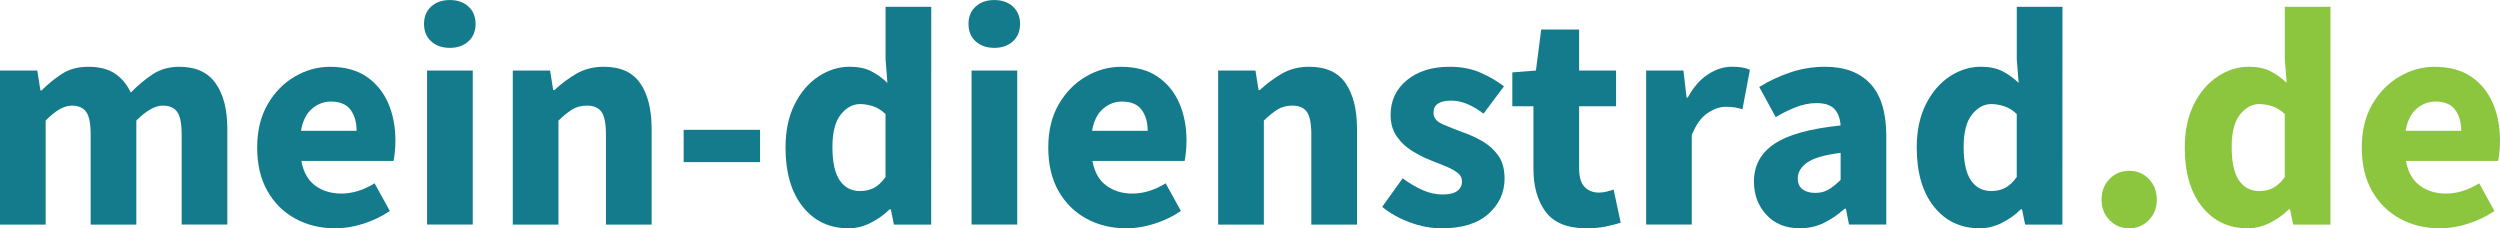
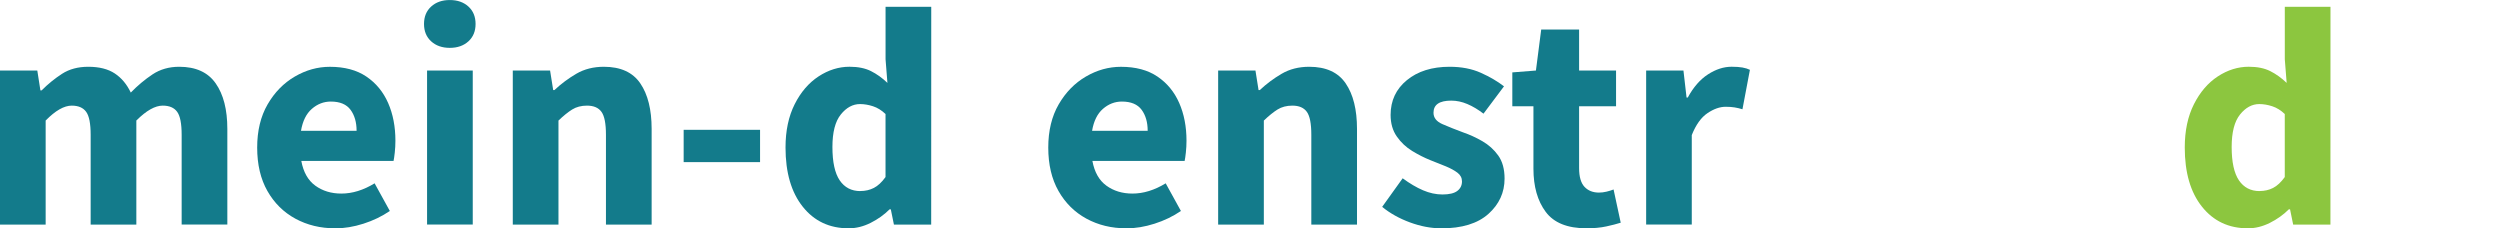
<svg xmlns="http://www.w3.org/2000/svg" id="Ebene_2" viewBox="0 0 885.46 80.86">
  <defs>
    <style>.cls-1{fill:#8cc63f;}.cls-2{fill:#137b8b;}</style>
  </defs>
  <g id="Ebene_1-2">
    <g id="mdr_logo_og1">
      <g>
        <path class="cls-2" d="m0,79.54V24.97h13.21l1.1,7.04h.44c2.27-2.27,4.69-4.24,7.26-5.89,2.57-1.65,5.65-2.47,9.24-2.47,3.89,0,7.02.79,9.41,2.37,2.38,1.58,4.27,3.83,5.66,6.77,2.42-2.49,4.99-4.64,7.7-6.44,2.71-1.8,5.87-2.7,9.46-2.7,5.87,0,10.18,1.96,12.92,5.89,2.75,3.92,4.12,9.3,4.12,16.12v33.88h-16.18v-31.79c0-3.96-.52-6.67-1.59-8.14-1.06-1.47-2.77-2.2-5.11-2.2-2.71,0-5.83,1.76-9.35,5.28v36.85h-16.18v-31.79c0-3.96-.52-6.67-1.59-8.14-1.06-1.47-2.77-2.2-5.11-2.2-2.71,0-5.79,1.76-9.24,5.28v36.85H0Z" />
        <path class="cls-2" d="m118.7,80.86c-5.21,0-9.9-1.14-14.08-3.41s-7.48-5.54-9.9-9.79c-2.42-4.25-3.63-9.39-3.63-15.4,0-5.94,1.23-11.04,3.69-15.29,2.46-4.25,5.67-7.54,9.63-9.85,3.96-2.31,8.1-3.46,12.43-3.46,5.21,0,9.52,1.15,12.93,3.46,3.41,2.31,5.98,5.43,7.7,9.35,1.72,3.92,2.58,8.38,2.58,13.37,0,1.39-.07,2.77-.22,4.13-.15,1.36-.29,2.37-.44,3.03h-32.67c.73,3.96,2.38,6.88,4.95,8.75s5.65,2.81,9.24,2.81c3.89,0,7.81-1.21,11.77-3.63l5.39,9.79c-2.79,1.91-5.9,3.41-9.35,4.51-3.45,1.1-6.78,1.65-10.01,1.65h0Zm-12.09-34.54h19.69c0-3.01-.71-5.48-2.14-7.43-1.43-1.94-3.76-2.92-6.99-2.92-2.49,0-4.73.86-6.71,2.58-1.98,1.72-3.26,4.31-3.85,7.76h0Z" />
        <path class="cls-2" d="m151.26,79.54V24.97h16.18v54.56h-16.18Zm8.05-62.59c-2.71,0-4.91-.77-6.6-2.31-1.69-1.54-2.53-3.59-2.53-6.16,0-2.57.84-4.62,2.53-6.16,1.69-1.54,3.89-2.31,6.6-2.31s4.91.77,6.6,2.31c1.69,1.54,2.53,3.59,2.53,6.16,0,2.57-.84,4.62-2.53,6.16-1.69,1.54-3.89,2.31-6.6,2.31h0Z" />
        <path class="cls-2" d="m181.62,79.54V24.97h13.21l1.1,6.93h.44c2.35-2.2,4.93-4.13,7.76-5.78,2.82-1.65,6.07-2.47,9.74-2.47,5.94,0,10.25,1.96,12.92,5.89,2.68,3.92,4.01,9.3,4.01,16.12v33.88h-16.18v-31.79c0-3.96-.52-6.67-1.59-8.14-1.06-1.47-2.77-2.2-5.11-2.2-2.05,0-3.81.46-5.28,1.38-1.47.92-3.08,2.22-4.84,3.91v36.85h-16.18Z" />
        <path class="cls-2" d="m242.14,57.42v-11.44h27.06v11.44h-27.06,0Z" />
        <path class="cls-2" d="m300.54,80.86c-6.75,0-12.16-2.55-16.22-7.65s-6.1-12.08-6.1-20.96c0-5.94,1.08-11.06,3.25-15.35,2.16-4.29,4.99-7.57,8.47-9.85,3.48-2.27,7.13-3.41,10.95-3.41,3.01,0,5.54.51,7.59,1.54,2.05,1.03,4,2.42,5.83,4.18l-.66-8.36V2.42h16.18l-.02,77.12h-13.2l-1.1-5.39h-.44c-1.91,1.91-4.14,3.5-6.71,4.79s-5.17,1.93-7.81,1.93Zm4.18-13.2c1.76,0,3.36-.37,4.79-1.1,1.43-.73,2.81-2.02,4.13-3.85v-22.33c-1.39-1.32-2.87-2.24-4.45-2.75-1.58-.51-3.1-.77-4.57-.77-2.57,0-4.84,1.23-6.82,3.69-1.98,2.46-2.97,6.29-2.97,11.5,0,5.35.86,9.3,2.58,11.83,1.72,2.53,4.16,3.8,7.31,3.8h0Z" />
-         <path class="cls-2" d="m344.11,79.54V24.97h16.18v54.56h-16.18Zm8.05-62.59c-2.71,0-4.91-.77-6.6-2.31-1.69-1.54-2.53-3.59-2.53-6.16,0-2.57.84-4.62,2.53-6.16,1.69-1.54,3.89-2.31,6.6-2.31s4.91.77,6.6,2.31c1.69,1.54,2.53,3.59,2.53,6.16,0,2.57-.84,4.62-2.53,6.16-1.69,1.54-3.89,2.31-6.6,2.31h0Z" />
        <path class="cls-2" d="m398.89,80.86c-5.21,0-9.9-1.14-14.08-3.41-4.18-2.27-7.48-5.54-9.9-9.79-2.42-4.25-3.63-9.39-3.63-15.4,0-5.94,1.23-11.04,3.69-15.29,2.46-4.25,5.67-7.54,9.63-9.85,3.96-2.31,8.1-3.46,12.43-3.46,5.21,0,9.52,1.15,12.93,3.46,3.41,2.31,5.98,5.43,7.7,9.35,1.72,3.92,2.58,8.38,2.58,13.37,0,1.39-.07,2.77-.22,4.13-.15,1.36-.29,2.37-.44,3.03h-32.67c.73,3.96,2.38,6.88,4.95,8.75s5.65,2.81,9.24,2.81c3.89,0,7.81-1.21,11.77-3.63l5.39,9.79c-2.79,1.91-5.9,3.41-9.35,4.51-3.45,1.1-6.78,1.65-10.01,1.65h0Zm-12.09-34.54h19.69c0-3.01-.71-5.48-2.14-7.43-1.43-1.94-3.76-2.92-6.99-2.92-2.49,0-4.73.86-6.71,2.58-1.98,1.72-3.26,4.31-3.85,7.76h0Z" />
        <path class="cls-2" d="m431.45,79.54V24.97h13.21l1.1,6.93h.44c2.35-2.2,4.93-4.13,7.76-5.78,2.82-1.65,6.07-2.47,9.74-2.47,5.94,0,10.25,1.96,12.92,5.89,2.68,3.92,4.01,9.3,4.01,16.12v33.88h-16.18v-31.79c0-3.96-.52-6.67-1.59-8.14-1.06-1.47-2.77-2.2-5.11-2.2-2.05,0-3.81.46-5.28,1.38s-3.08,2.22-4.84,3.91v36.85h-16.18Z" />
        <path class="cls-2" d="m510.44,80.86c-3.59,0-7.28-.7-11.06-2.09-3.78-1.39-7.06-3.23-9.84-5.5l7.26-10.12c2.49,1.83,4.89,3.25,7.2,4.24,2.31.99,4.6,1.49,6.88,1.49,2.42,0,4.18-.42,5.28-1.26,1.1-.84,1.65-1.96,1.65-3.36,0-1.25-.53-2.27-1.59-3.08-1.06-.81-2.44-1.56-4.12-2.26-1.69-.7-3.48-1.41-5.39-2.15-2.2-.88-4.38-1.98-6.54-3.3-2.16-1.32-3.98-3.02-5.44-5.12-1.47-2.09-2.2-4.64-2.2-7.65,0-5.06,1.93-9.17,5.78-12.32s8.89-4.73,15.13-4.73c4.18,0,7.87.71,11.06,2.14s5.92,3.03,8.19,4.79l-7.26,9.68c-1.91-1.47-3.81-2.6-5.72-3.41-1.91-.81-3.81-1.21-5.72-1.21-4.18,0-6.27,1.43-6.27,4.29,0,1.76,1.04,3.1,3.13,4.02,2.09.92,4.53,1.89,7.31,2.92,2.35.81,4.64,1.85,6.87,3.14s4.11,2.97,5.61,5.06,2.25,4.82,2.25,8.2c0,4.91-1.91,9.08-5.72,12.49s-9.39,5.12-16.72,5.12h0Z" />
        <path class="cls-2" d="m561.92,80.86c-6.75,0-11.57-1.94-14.46-5.83-2.9-3.89-4.34-8.98-4.34-15.29v-22.11s-7.48,0-7.48,0v-11.99s8.36-.66,8.36-.66l1.87-14.52h13.42v14.52s13.09,0,13.09,0v12.65h-13.09v21.89c0,3.08.64,5.3,1.92,6.66,1.28,1.36,2.99,2.03,5.11,2.03.88,0,1.78-.11,2.7-.33.92-.22,1.74-.48,2.48-.77l2.53,11.77c-1.39.44-3.1.88-5.12,1.32-2.02.44-4.35.66-6.99.66h0Z" />
        <path class="cls-2" d="m583.04,79.54V24.97h13.21l1.1,9.57h.44c1.98-3.67,4.37-6.4,7.15-8.2,2.79-1.8,5.57-2.7,8.36-2.7,1.54,0,2.82.09,3.85.27,1.03.18,1.91.46,2.64.82l-2.64,13.97c-.95-.29-1.89-.51-2.81-.66-.92-.15-1.96-.22-3.14-.22-2.05,0-4.2.75-6.44,2.26-2.24,1.5-4.09,4.09-5.56,7.76v31.68h-16.18,0Z" />
-         <path class="cls-2" d="m637.5,80.86c-4.99,0-8.95-1.6-11.88-4.79-2.93-3.19-4.4-7.1-4.4-11.72,0-5.72,2.42-10.19,7.26-13.42,4.84-3.23,12.65-5.39,23.43-6.49-.15-2.42-.86-4.35-2.14-5.78s-3.43-2.14-6.43-2.14c-2.27,0-4.58.44-6.93,1.32s-4.84,2.09-7.48,3.63l-5.83-10.67c3.45-2.13,7.13-3.85,11.06-5.17,3.92-1.32,8.01-1.98,12.27-1.98,6.97,0,12.32,2.02,16.06,6.05,3.74,4.03,5.61,10.23,5.61,18.59v31.24h-13.21l-1.1-5.61h-.44c-2.27,2.05-4.71,3.72-7.32,5.01-2.6,1.28-5.45,1.93-8.53,1.93h0Zm5.5-12.54c1.83,0,3.43-.42,4.79-1.26,1.36-.84,2.73-1.96,4.13-3.36v-9.57c-5.72.73-9.68,1.89-11.88,3.47-2.2,1.58-3.3,3.43-3.3,5.56,0,1.76.57,3.06,1.7,3.91,1.14.84,2.66,1.26,4.57,1.26Z" />
-         <path class="cls-2" d="m701.2,80.86c-6.75,0-12.16-2.55-16.22-7.65s-6.1-12.08-6.1-20.96c0-5.94,1.08-11.06,3.25-15.35s4.99-7.57,8.47-9.85c3.48-2.27,7.13-3.41,10.95-3.41,3.01,0,5.54.51,7.59,1.54,2.05,1.03,4,2.42,5.83,4.18l-.66-8.36V2.42h16.18l-.02,77.12h-13.2l-1.1-5.39h-.44c-1.91,1.91-4.14,3.5-6.71,4.79s-5.17,1.93-7.81,1.93h0Zm4.18-13.2c1.76,0,3.36-.37,4.79-1.1,1.43-.73,2.81-2.02,4.13-3.85v-22.33c-1.39-1.32-2.87-2.24-4.45-2.75-1.58-.51-3.1-.77-4.57-.77-2.57,0-4.84,1.23-6.82,3.69-1.98,2.46-2.97,6.29-2.97,11.5,0,5.35.86,9.3,2.58,11.83,1.72,2.53,4.16,3.8,7.31,3.8h0Z" />
-         <path class="cls-1" d="m754.11,80.86c-2.79,0-5.11-.97-6.98-2.92-1.87-1.94-2.8-4.35-2.8-7.21,0-2.93.94-5.37,2.81-7.32,1.87-1.94,4.2-2.91,6.99-2.91s5.11.97,6.98,2.91c1.87,1.94,2.8,4.38,2.8,7.32,0,2.86-.94,5.26-2.81,7.21-1.87,1.94-4.2,2.92-6.99,2.92h0Z" />
+         <path class="cls-1" d="m754.11,80.86s5.11.97,6.98,2.91c1.87,1.94,2.8,4.38,2.8,7.32,0,2.86-.94,5.26-2.81,7.21-1.87,1.94-4.2,2.92-6.99,2.92h0Z" />
        <path class="cls-1" d="m796.13,80.86c-6.75,0-12.15-2.55-16.22-7.65-4.07-5.1-6.1-12.08-6.1-20.96,0-5.94,1.08-11.06,3.25-15.35s4.99-7.57,8.47-9.85c3.48-2.27,7.13-3.41,10.95-3.41,3.01,0,5.54.51,7.59,1.54,2.05,1.03,4,2.42,5.83,4.18l-.66-8.36V2.42h16.18l-.02,77.12h-13.2l-1.1-5.39h-.44c-1.91,1.91-4.14,3.5-6.71,4.79-2.57,1.28-5.17,1.93-7.81,1.93Zm4.18-13.2c1.76,0,3.36-.37,4.79-1.1,1.43-.73,2.81-2.02,4.13-3.85v-22.33c-1.39-1.32-2.87-2.24-4.45-2.75-1.58-.51-3.1-.77-4.57-.77-2.57,0-4.84,1.23-6.82,3.69-1.98,2.46-2.97,6.29-2.97,11.5,0,5.35.86,9.3,2.58,11.83,1.72,2.53,4.16,3.8,7.31,3.8h0Z" />
-         <path class="cls-1" d="m864.12,80.86c-5.21,0-9.9-1.14-14.08-3.41s-7.48-5.54-9.9-9.79c-2.42-4.25-3.63-9.39-3.63-15.4,0-5.94,1.23-11.04,3.69-15.29,2.46-4.25,5.67-7.54,9.63-9.85,3.96-2.31,8.1-3.46,12.43-3.46,5.21,0,9.52,1.15,12.93,3.46,3.41,2.31,5.98,5.43,7.7,9.35,1.72,3.92,2.58,8.38,2.58,13.37,0,1.39-.07,2.77-.22,4.13-.15,1.36-.29,2.37-.44,3.03h-32.67c.73,3.96,2.38,6.88,4.95,8.75s5.65,2.81,9.24,2.81c3.89,0,7.81-1.21,11.77-3.63l5.39,9.79c-2.79,1.91-5.9,3.41-9.35,4.51-3.45,1.1-6.78,1.65-10.01,1.65h0Zm-12.09-34.54h19.69c0-3.01-.71-5.48-2.14-7.43-1.43-1.94-3.76-2.92-6.99-2.92-2.49,0-4.73.86-6.71,2.58-1.98,1.72-3.26,4.31-3.85,7.76h0Z" />
      </g>
    </g>
  </g>
</svg>